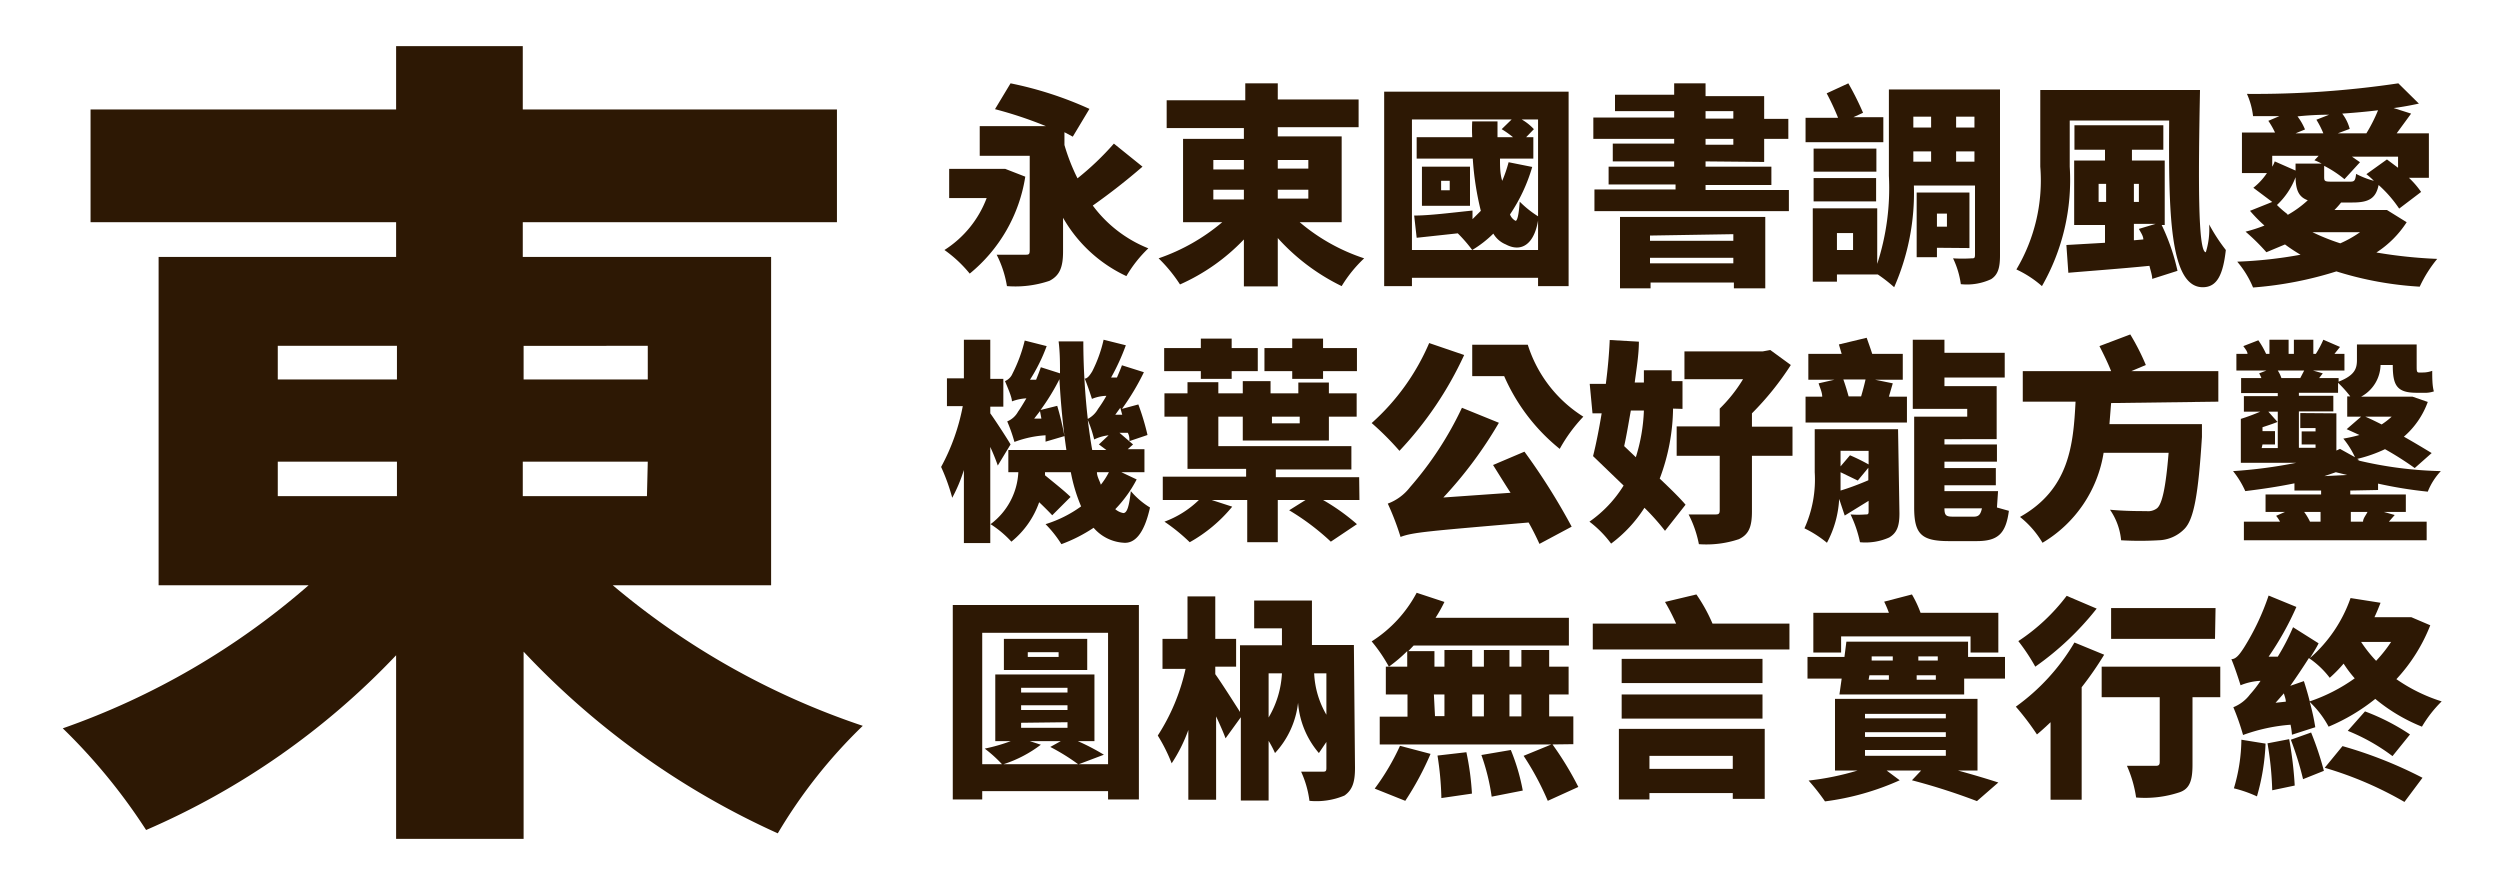
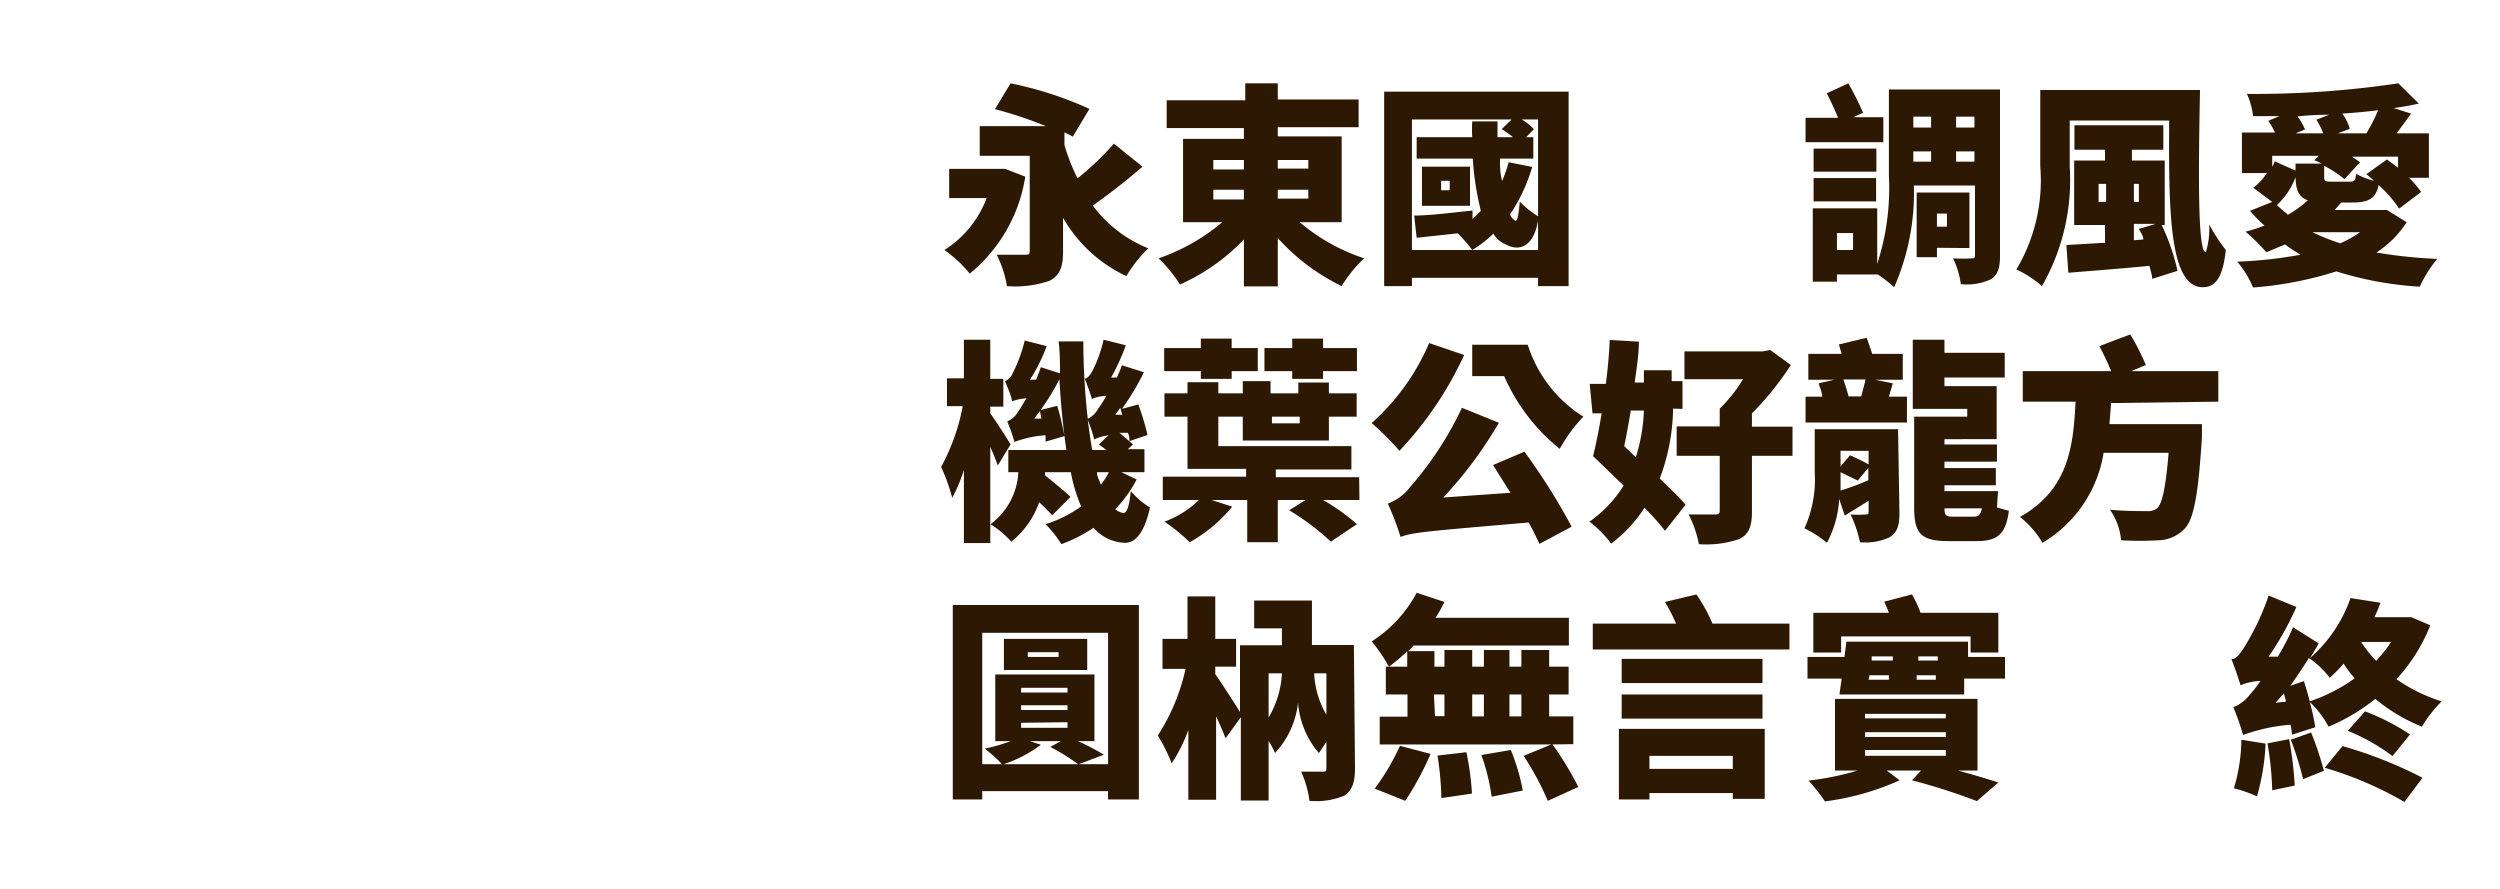
<svg xmlns="http://www.w3.org/2000/svg" viewBox="0 0 90 32">
  <defs>
    <style>.cls-1{fill:#fff;opacity:0;}.cls-2{fill:#2d1804;}</style>
  </defs>
  <title>SourceHanSans_TC_H</title>
  <g id="レイヤー_2" data-name="レイヤー 2">
    <g id="背景四角">
      <rect class="cls-1" width="90" height="32" />
    </g>
    <g id="main">
-       <path class="cls-2" d="M22.06,21.07a27.45,27.45,0,0,0,9,5.06A18.38,18.38,0,0,0,28,30a28.81,28.81,0,0,1-9.15-6.54v6.74H14.26V23.59a27.32,27.32,0,0,1-9,6.29,20.87,20.87,0,0,0-3-3.66,27.08,27.08,0,0,0,8.85-5.15H5.71V9.25h8.55V8h-11V3.94h11V1.66h4.56V3.94H30.13V8H18.82V9.25h8.94V21.07ZM10,13.66h4.29V12.45H10Zm0,4.2h4.29V16.62H10Zm8.85-5.41v1.21h4.47V12.45Zm4.47,4.17H18.82v1.24h4.47Z" />
      <path class="cls-2" d="M36.91,6.36a5.62,5.62,0,0,1-2,3.49A4.57,4.57,0,0,0,34,9a3.8,3.8,0,0,0,1.52-1.87H34.17V6.08H36l.19,0ZM41.13,6a22.63,22.63,0,0,1-1.79,1.4,4.62,4.62,0,0,0,2,1.54,4.59,4.59,0,0,0-.79,1,5.11,5.11,0,0,1-2.28-2.1V9.05c0,.57-.12.87-.49,1.06a3.82,3.82,0,0,1-1.53.19,3.84,3.84,0,0,0-.37-1.13c.34,0,.84,0,1,0s.19,0,.19-.17V5.61H35.27V4.54h2.38a14.54,14.54,0,0,0-1.83-.61L36.38,3a13.14,13.14,0,0,1,2.84.92l-.6,1-.3-.16v.46a7.13,7.13,0,0,0,.47,1.2A10.13,10.13,0,0,0,40.1,5.17Z" />
      <path class="cls-2" d="M46.79,8a6.91,6.91,0,0,0,2.32,1.3,4.75,4.75,0,0,0-.81,1A7.52,7.52,0,0,1,46,8.57v1.74H44.78V8.62a7.23,7.23,0,0,1-2.3,1.62,5.36,5.36,0,0,0-.77-.94A7.12,7.12,0,0,0,44,8H42.59v-3h2.19V4.61H42v-1h2.83V3H46v.58h2.91v1H46v.33h2.3V8Zm-3.11-1.9h1.1V5.76h-1.1Zm0,1.08h1.1V6.83h-1.1ZM46,5.76v.31H47.1V5.76ZM47.1,6.83H46v.32H47.1Z" />
      <path class="cls-2" d="M56.47,3.3v7h-1.1V10H50.83v.3h-1v-7ZM55.37,9V4.3h-.59a1.87,1.87,0,0,1,.44.35l-.28.29h.26v.77H54c0,.28,0,.55.08.8a4.8,4.8,0,0,0,.23-.67l.85.17a6.12,6.12,0,0,1-.8,1.71.43.43,0,0,0,.2.23c.07,0,.12-.26.15-.69a3.75,3.75,0,0,0,.68.54c-.12,1-.62,1.3-1.18,1a.93.93,0,0,1-.45-.39A4,4,0,0,1,53,9a5.27,5.27,0,0,0-.52-.6L51,8.56l-.09-.8c.55,0,1.32-.1,2.1-.18v.31l.3-.3a10.48,10.48,0,0,1-.29-1.88H51V4.94h2a5.3,5.3,0,0,1,0-.57h.91c0,.2,0,.38,0,.57h.56a3.43,3.43,0,0,0-.41-.29l.36-.35H50.83V9ZM52.92,7.41H51.19V6h1.73Zm-.73-.9h-.31v.34h.31Z" />
-       <path class="cls-2" d="M61.4,5.81V6h2.37v.66H61.4v.18h3v.76h-7V6.82h2.92V6.64H57.91V6h2.36V5.81H58.06V5.17h2.21V5H57.36V4.23h2.91V4H58.14V3.41h2.13V3H61.4v.46h2.11v.82h.87V5h-.87v.83Zm-3.08,2h5.23v2.57H62.42v-.21h-3v.21H58.32Zm1.08.67v.19h3V8.43Zm3,1v-.2h-3v.2Zm-1-5.21h1V4h-1Zm0,.94h1V5h-1Z" />
      <path class="cls-2" d="M67.8,5.12H65V4.24h1.17a8.82,8.82,0,0,0-.41-.88L66.54,3a10.46,10.46,0,0,1,.53,1.06l-.35.16H67.8ZM72,9.2c0,.43-.07.69-.32.85a2.06,2.06,0,0,1-1.09.18,3.12,3.12,0,0,0-.28-.93,5.26,5.26,0,0,0,.67,0c.09,0,.12,0,.12-.14V6.68h-2.2a8.46,8.46,0,0,1-.71,3.66,5.29,5.29,0,0,0-.59-.46v0H66.13v.26h-.87V7.5h2.32v2A8.82,8.82,0,0,0,68,6.33V3.22h4ZM65.29,6.41h2.25v.84H65.29Zm2.26-.23H65.29V5.35h2.26Zm-.84,2.21h-.58V9h.58ZM68.88,4.2v.39h.64V4.2Zm0,1.62h.64V5.45h-.64Zm.85,3.1v.34H69V6.93H70.9v2Zm0-1.23v.47h.36V7.69ZM71.08,4.2h-.66v.39h.66Zm0,1.62V5.45h-.66v.37Z" />
      <path class="cls-2" d="M79.2,3.24c-.06,3.13-.08,5.84.21,5.84a2.81,2.81,0,0,0,.12-1,6.38,6.38,0,0,0,.6.92c-.1.88-.31,1.34-.83,1.34-1.21,0-1.23-2.77-1.21-6H74.51V6a7.68,7.68,0,0,1-1,4.3,3.84,3.84,0,0,0-.92-.6A6.26,6.26,0,0,0,73.45,6V3.24ZM77.82,8.1a7.55,7.55,0,0,1,.57,1.65l-.91.29c0-.13-.06-.3-.1-.47-1,.1-2.1.18-2.92.25l-.07-1,1.39-.08V8.1H74.67V5.78h1.11V5.39h-1.1V4.51h3.2v.88H76.75v.39h1.18V8.1Zm-2-.83V6.62h-.27v.65Zm1-.65v.65H77V6.62Zm.34,2c0-.13-.1-.26-.16-.38l.6-.18h-.78v.59Z" />
      <path class="cls-2" d="M86.64,8a3.65,3.65,0,0,1-1.09,1.09,17.14,17.14,0,0,0,2.19.23,4.6,4.6,0,0,0-.63,1,12.33,12.33,0,0,1-3-.55,13.24,13.24,0,0,1-3,.58,3.48,3.48,0,0,0-.57-.93,15.75,15.75,0,0,0,2.28-.25,6,6,0,0,1-.56-.37l-.67.28a7.49,7.49,0,0,0-.75-.74,5.39,5.39,0,0,0,.68-.22A5.4,5.4,0,0,1,81,7.59l.8-.32-.68-.51a2.27,2.27,0,0,0,.49-.53h-.9V4.77h1.19a2.86,2.86,0,0,0-.24-.42l.4-.17c-.33,0-.64,0-.95,0a2.71,2.71,0,0,0-.22-.8A35,35,0,0,0,86.34,3l.74.73c-.28.06-.59.12-.91.16l.63.2-.52.71h1.16v1.6h-.72a3.17,3.17,0,0,1,.44.51l-.79.6a4.47,4.47,0,0,0-.74-.85c-.1.49-.36.63-.94.63h-.41a3.08,3.08,0,0,1-.24.27h1.71l.18,0ZM81.8,6a.82.82,0,0,0,.09-.19l.75.33V5.89h.94a2.06,2.06,0,0,0-.26-.12l.15-.16H81.8Zm.55,1.74a3.81,3.81,0,0,0,.73-.53c-.33-.12-.43-.37-.44-.83a2.65,2.65,0,0,1-.67,1A3.59,3.59,0,0,0,82.35,7.71Zm1.5-3.61q-.57,0-1.14.06a2.13,2.13,0,0,1,.27.47l-.34.14h1a3.23,3.23,0,0,0-.25-.49Zm-.6,4.23a7.85,7.85,0,0,0,1,.4,4,4,0,0,0,.71-.4Zm3.08-2.72H84.67l.29.2-.56.61a4,4,0,0,0-.73-.48v.37c0,.18,0,.2.28.2h.62c.17,0,.22,0,.25-.28a3.05,3.05,0,0,0,.64.25,2.91,2.91,0,0,0-.27-.24l.74-.53.4.3Zm-1.14-.84a5.85,5.85,0,0,0,.42-.83c-.41.05-.85.09-1.29.12a1.55,1.55,0,0,1,.27.55l-.43.16Z" />
      <path class="cls-2" d="M35.92,16.76c-.06-.18-.16-.43-.27-.67v3.46H34.7V16.92a5.58,5.58,0,0,1-.42,1,7,7,0,0,0-.4-1.11,7.48,7.48,0,0,0,.78-2.19h-.57v-1h.61V12.23h.95v1.41h.47v1h-.47v.24c.16.22.63.94.73,1.12Zm5,.5a4.55,4.55,0,0,1-.77,1.07.6.6,0,0,0,.29.14c.14,0,.21-.26.27-.79a2.82,2.82,0,0,0,.69.59c-.22,1-.58,1.29-.93,1.27A1.55,1.55,0,0,1,39.37,19a5.5,5.5,0,0,1-1.16.59,4.09,4.09,0,0,0-.57-.72,4.39,4.39,0,0,0,1.28-.64A5.87,5.87,0,0,1,38.55,17h-.93v.11c.29.24.71.57.92.78l-.66.66c-.11-.12-.29-.3-.47-.47a3.17,3.17,0,0,1-1,1.42,3.75,3.75,0,0,0-.75-.63,2.48,2.48,0,0,0,1-1.87H36.3V16.2h2.09c-.11-.75-.2-1.6-.25-2.55a7.85,7.85,0,0,1-.68,1.11l.6-.15a9.92,9.92,0,0,1,.26,1.09l-.68.2,0-.23a3.84,3.84,0,0,0-1.12.24,6,6,0,0,0-.26-.74.78.78,0,0,0,.39-.35c.06-.08.17-.26.3-.48a1.7,1.7,0,0,0-.52.11c0-.16-.17-.53-.25-.73a.5.5,0,0,0,.27-.27,5.44,5.44,0,0,0,.44-1.19l.79.2a6.2,6.2,0,0,1-.6,1.21h.22c.06-.15.12-.3.17-.45l.69.22c0-.37,0-.75-.05-1.15H39c0,1,.07,2,.16,2.79a.89.89,0,0,0,.37-.36,4.55,4.55,0,0,0,.3-.47,1.43,1.43,0,0,0-.52.11c-.05-.16-.17-.52-.26-.73.1,0,.19-.13.27-.26a4.82,4.82,0,0,0,.41-1.14l.8.2A7.8,7.8,0,0,1,40,13.59l.21,0c.06-.14.13-.3.18-.44l.79.25a8.7,8.7,0,0,1-.79,1.32l.59-.16a8.81,8.81,0,0,1,.33,1.1l-.65.22c0-.09,0-.19-.06-.3l-.3,0,.49.42-.19.17h.6V17h-.83ZM37.44,14.8l-.21.27.26,0Zm2.47.87a1.64,1.64,0,0,0-.52.15,4.36,4.36,0,0,0-.23-.7c.05.39.1.75.16,1.08h.51L39.56,16ZM39.49,17c0,.16.1.31.14.45a2.66,2.66,0,0,0,.29-.45Zm.84-2.32-.18.25.25,0Z" />
      <path class="cls-2" d="M48.94,18H47.63a7.56,7.56,0,0,1,1.22.87l-.94.63a8.74,8.74,0,0,0-1.5-1.13L47,18h-1v1.52h-1.1V18H43.62l.74.24a5.36,5.36,0,0,1-1.53,1.28,6.67,6.67,0,0,0-.91-.74A3.51,3.51,0,0,0,43.16,18h-1.3v-.84h3v-.28H42.75V15h-.83v-.84h.83v-.4h1.11v.4h.88v-.44h1v.44h1v-.39h1.1v.39h1V15h-1v.86h-3.1V15h-.88v1.06h4.79v.84H45.93v.28h3Zm-5.71-4.64H41.91v-.83h1.32v-.34h1.11v.34h.94v.83h-.94v.28H43.23Zm3.29,0h-1v-.83h1v-.34h1.11v.34h1.22v.83H47.63v.28H46.52ZM45.79,15v.24h1V15Z" />
      <path class="cls-2" d="M52.71,12.78a12.81,12.81,0,0,1-2.33,3.45,10.31,10.31,0,0,0-1-1,8.14,8.14,0,0,0,2.07-2.88Zm2.17,3.48a22.94,22.94,0,0,1,1.7,2.7l-1.16.62c-.1-.22-.23-.49-.39-.77-3.59.31-4.17.35-4.61.52a9.52,9.52,0,0,0-.46-1.2,1.8,1.8,0,0,0,.8-.59,12.29,12.29,0,0,0,1.87-2.86l1.33.54a14.9,14.9,0,0,1-2,2.69l2.42-.17c-.22-.34-.43-.68-.63-1ZM55,12.41A4.73,4.73,0,0,0,57,15a5.6,5.6,0,0,0-.85,1.16,6.91,6.91,0,0,1-2-2.62H53V12.41Z" />
      <path class="cls-2" d="M60.23,14.71a7.35,7.35,0,0,1-.48,2.52c.37.35.71.68.93.94l-.74.94a8.25,8.25,0,0,0-.74-.83A4.86,4.86,0,0,1,58,19.57a3.89,3.89,0,0,0-.78-.79,4.42,4.42,0,0,0,1.23-1.3l-1.1-1.06c.11-.43.22-1,.31-1.54l-.33,0-.1-1.06.58,0c.07-.54.12-1.08.14-1.58L59,12.3c0,.47-.09,1-.15,1.47l.33,0v-.44h1v.39l.39,0v1Zm-1.34,1.75a6.31,6.31,0,0,0,.29-1.68l-.47,0c-.08.44-.15.88-.24,1.28Zm5.64-.05H63.07v2c0,.55-.11.83-.47,1a3.68,3.68,0,0,1-1.44.18,4,4,0,0,0-.37-1.07c.35,0,.82,0,.94,0s.18,0,.18-.15V16.41H60.36V15.35h1.55v-.64a5.3,5.3,0,0,0,.84-1.06H60.64v-1h2.82l.27-.05.74.54a10.47,10.47,0,0,1-1.4,1.74v.48h1.46Z" />
      <path class="cls-2" d="M68.38,18.48c0,.44-.08.7-.37.87a2.09,2.09,0,0,1-1.05.17,4.37,4.37,0,0,0-.34-1,3.41,3.41,0,0,0,.54,0c.08,0,.11,0,.11-.11v-.38l-.86.53-.2-.6a3.74,3.74,0,0,1-.44,1.58,4,4,0,0,0-.81-.52A4.26,4.26,0,0,0,65.33,17V15.45h3ZM68,14.28h.65v.93H65v-.93h.6c0-.16-.09-.34-.13-.48l.57-.13h-.94v-.93H66.3l-.1-.34,1-.24c.06.17.14.39.2.58H68.5v.93h-1l.64.13ZM66.26,17c0,.21,0,.43,0,.66.3-.09.65-.22,1-.37v-.45l-.38.46L66.26,17Zm0-.77v.56l.34-.4a7,7,0,0,1,.67.33v-.49Zm.1-2.57c.07.19.14.43.19.61H67c.06-.2.12-.43.16-.61Zm5.53,4.61.43.12c-.11.83-.4,1.09-1.16,1.09h-1c-1,0-1.25-.26-1.25-1.22V15h1.91v-.28H68.86V12.23H70v.47h2.17v.89H70v.31h1.88v1.91H70V16h1.89v.62H70v.23h1.85v.62H70v.21h1.93Zm-.84.33c.18,0,.25-.07.3-.3H70c0,.27.07.3.33.3Z" />
      <path class="cls-2" d="M76,14.51l-.06.76h3.33s0,.32,0,.46c-.13,2.07-.29,2.95-.62,3.3a1.35,1.35,0,0,1-.94.42,11.63,11.63,0,0,1-1.35,0,2.31,2.31,0,0,0-.4-1.1c.52.05,1.06.05,1.31.05a.53.53,0,0,0,.38-.1c.19-.15.32-.77.42-2H75.73a4.61,4.61,0,0,1-2.2,3.24,3.39,3.39,0,0,0-.81-.93c1.78-1,1.92-2.6,2-4.15H72.82v-1.1H76c-.11-.28-.28-.63-.42-.9l1.11-.42a8.18,8.18,0,0,1,.56,1.1l-.52.22h3.13v1.1Z" />
-       <path class="cls-2" d="M84.61,17.66v.14h2v.63h-.79l.39.11-.21.24h1.36v.67H80.78v-.67h1.3a1.1,1.1,0,0,0-.14-.21l.32-.14h-.7V17.8h2v-.14H82.6V17.4c-.58.12-1.19.21-1.77.28a3.24,3.24,0,0,0-.44-.72,17.34,17.34,0,0,0,2.28-.3h-2V15.08a7.23,7.23,0,0,0,.7-.26h-.59v-.56H82v-.11H80.68v-.54h.73a1.38,1.38,0,0,0-.08-.17l.26-.1H80.51v-.6h.4c0-.09-.09-.19-.15-.28l.54-.21a3.06,3.06,0,0,1,.28.49h.12v-.51h.69v.51h.19v-.51h.7v.51h.09a3.62,3.62,0,0,0,.27-.51l.6.26-.2.25h.36v.6H83.27l.35.1-.13.17h.7v.13c.59-.23.66-.48.66-.78V12.4H87v.77c0,.17,0,.24.08.24h.14a1,1,0,0,0,.34-.06c0,.22,0,.55.06.74a1,1,0,0,1-.38.05H87c-.72,0-.86-.27-.86-1v0h-.44A1.33,1.33,0,0,1,85,14.28H86.7l.15,0,.55.19a3,3,0,0,1-.86,1.25c.37.21.72.42,1,.59l-.61.54a11.39,11.39,0,0,0-1.07-.68,5,5,0,0,1-1,.35l.08.05-.07,0a14.12,14.12,0,0,0,3,.39,2.32,2.32,0,0,0-.47.74,15.52,15.52,0,0,1-1.79-.29v.23Zm-3.19-1.53H82V14.82h-.34l.33.37c-.17.07-.36.13-.54.19v.14h.45V16h-.45ZM82,13.34a1.11,1.11,0,0,1,.13.27h.68l.14-.27Zm2.11,1.54v1.34l.13-.06.54.3a3.13,3.13,0,0,0-.42-.67,5.43,5.43,0,0,0,.58-.13l-.46-.21L85,15h-.5v-.73h.11a4.23,4.23,0,0,0-.44-.49v.36H82.76v.11H84v.56H82.76v1.31h.6V16h-.5v-.47h.5v-.12h-.55v-.54Zm-1.16,3.55a2.16,2.16,0,0,1,.21.35h.38v-.35Zm1.55-1.33L84.09,17l-.41.14Zm.13,1.33v.35h.44c0-.12.11-.24.16-.35ZM85.15,15c.19.08.39.18.59.28A2.64,2.64,0,0,0,86.1,15Z" />
      <path class="cls-2" d="M41,21.78v7H39.89v-.3H35.36v.3H34.3v-7Zm-1.11,5.73V22.78H35.36v4.73h.71a4.68,4.68,0,0,0-.62-.56,6.25,6.25,0,0,0,.94-.27h-.56v-2.4H39.4v2.4h-.6a8,8,0,0,1,.94.49l-.9.34Zm-2.82-.83.4.13a4.48,4.48,0,0,1-1.34.7h2.68a7.37,7.37,0,0,0-1-.62l.38-.21ZM36.14,23h3v1.12h-3Zm2.29,1.76H36.76v.17h1.67Zm-1.67.63v.17h1.67v-.17Zm0,.63v.18h1.67V26ZM37,23.65h1.11v-.17H37Z" />
      <path class="cls-2" d="M48.78,27.64c0,.49-.08.79-.38,1a2.61,2.61,0,0,1-1.26.19,3.59,3.59,0,0,0-.3-1.05c.29,0,.65,0,.76,0s.15,0,.15-.13v-.94l-.27.4a3.15,3.15,0,0,1-.75-1.81,3.18,3.18,0,0,1-.83,1.81,3.8,3.8,0,0,0-.23-.44v2.15h-1v-3l-.55.76c-.08-.22-.21-.51-.34-.79v3h-1V26.28a5.58,5.58,0,0,1-.6,1.2,6,6,0,0,0-.5-1,7.29,7.29,0,0,0,1-2.4h-.83V23h.9V21.47h1V23h.75v1h-.75v.27c.19.26.7,1.06.89,1.36V23.23h1.51v-.61h-1v-1h2.08v1.6h1.51Zm-3.11-1.81a3.46,3.46,0,0,0,.48-1.59h-.48Zm1.64-1.59a3.23,3.23,0,0,0,.44,1.49V24.24Z" />
      <path class="cls-2" d="M55.89,26.8a11.4,11.4,0,0,1,.93,1.53l-1.1.5a10.05,10.05,0,0,0-.87-1.62l1-.41H49.67v-1h1V25h-.78V24H50a5.64,5.64,0,0,0-.62-.91A4.66,4.66,0,0,0,51,21.34l1,.33a5.45,5.45,0,0,1-.32.57h4.8v1H50.89l-.19.2h.94V24H52v-.6H53V24h.42v-.6h.92V24h.43v-.6h1V24h.7v1h-.7v.79h.87v1Zm-6.4,1.59a8.46,8.46,0,0,0,.91-1.54l1.1.29a10.74,10.74,0,0,1-.91,1.69ZM50.66,24v-.56A5.46,5.46,0,0,1,50,24Zm1,1.78H52V25h-.38Zm1.13,1.3a9.74,9.74,0,0,1,.2,1.49l-1.1.16a11.27,11.27,0,0,0-.14-1.53ZM53,25v.79h.42V25Zm1.39,2a7.36,7.36,0,0,1,.43,1.46l-1.12.22a7.6,7.6,0,0,0-.37-1.5Zm-.05-2v.79h.43V25Z" />
      <path class="cls-2" d="M64.42,22.45v.93H57.34v-.93h3a7.16,7.16,0,0,0-.4-.78l1.13-.27a5.75,5.75,0,0,1,.58,1.05Zm-6.14,3.79h5.25v2.52H62.38v-.21h-3v.23h-1.1Zm5.17-1.65H58.38v-.87h5.07ZM58.38,25h5.07v.87H58.38Zm1,2.21v.47h3v-.47Z" />
      <path class="cls-2" d="M72.18,23.65v.78H70.71l0,.57H66.22l.08-.57H65.07v-.78H66.4l.07-.55h4.38l0,.55Zm-1.69,4.09c.55.15,1.08.31,1.45.43l-.77.67a22.7,22.7,0,0,0-2.34-.75l.33-.35H67.92l.47.35a9.48,9.48,0,0,1-2.69.76,7.73,7.73,0,0,0-.59-.75,9.8,9.8,0,0,0,1.76-.36h-.81V25.16h5.13v2.58Zm-4.21-4.25h-1V22.06H68a3.7,3.7,0,0,0-.17-.4l1-.26a4,4,0,0,1,.31.66h2.8v1.43h-1v-.58H66.28Zm.86,2.37h2.91V25.7H67.14Zm0,.67h2.91v-.17H67.14Zm0,.68h2.91V27H67.14Zm.13-2.74H68l0-.16H67.3Zm.11-.84v.15h.76l0-.15Zm2.31.84v-.16H69l0,.16Zm.07-.84h-.7v.15h.7Z" />
-       <path class="cls-2" d="M75.75,23.57a11.73,11.73,0,0,1-.81,1.17v4.05H73.82V26c-.17.16-.33.31-.49.44a9.49,9.49,0,0,0-.76-1,7.55,7.55,0,0,0,2.11-2.31Zm-.27-1.66A10.49,10.49,0,0,1,73.27,24a7,7,0,0,0-.61-.92,7,7,0,0,0,1.74-1.63Zm4.45,3.19h-1v2.43c0,.57-.1.88-.49,1a3.93,3.93,0,0,1-1.54.18,4.35,4.35,0,0,0-.33-1.14c.38,0,.89,0,1,0s.18,0,.18-.14V25.1H75.66V24h4.27ZM79.74,23H76V21.89h3.76Z" />
      <path class="cls-2" d="M87.49,22.51a6.14,6.14,0,0,1-1.22,1.94,6,6,0,0,0,1.63.8,4.46,4.46,0,0,0-.71.91,6.28,6.28,0,0,1-1.68-1,7,7,0,0,1-1.68,1,3.5,3.5,0,0,0-.68-.89,7.74,7.74,0,0,1,.2.91l-.84.27a2.58,2.58,0,0,0-.05-.36,6.38,6.38,0,0,0-1.71.37,8.39,8.39,0,0,0-.35-1A1.4,1.4,0,0,0,81,25a4.07,4.07,0,0,0,.38-.49,2.12,2.12,0,0,0-.72.16c-.06-.2-.22-.68-.33-.94.17,0,.3-.18.45-.41a8.79,8.79,0,0,0,.89-1.88l1,.41a10.84,10.84,0,0,1-1,1.79l.33,0a8.18,8.18,0,0,0,.55-1.06l.92.58c-.09.18-.2.35-.31.53a5.09,5.09,0,0,0,1.46-2.16l1.08.17c-.07.18-.14.35-.22.52h1.15l.18,0Zm-5.93,4.26a7.92,7.92,0,0,1-.31,1.9,4.52,4.52,0,0,0-.83-.29,6.31,6.31,0,0,0,.27-1.75Zm.85-.16a13.48,13.48,0,0,1,.2,1.67l-.81.17a11.65,11.65,0,0,0-.17-1.69Zm-.12-1.35c0-.1-.05-.21-.07-.3l-.3.34Zm.65-.74c.07.22.15.48.21.73a6.2,6.2,0,0,0,1.62-.83,4.32,4.32,0,0,1-.4-.53,4.81,4.81,0,0,1-.5.51,3.18,3.18,0,0,0-.75-.71c-.21.33-.43.66-.67,1Zm.26,1.85a11.14,11.14,0,0,1,.46,1.38l-.75.3a11.28,11.28,0,0,0-.44-1.42Zm1.13.49A15.43,15.43,0,0,1,87.21,28l-.65.87a13,13,0,0,0-2.87-1.23Zm.81-1.25a7.91,7.91,0,0,1,1.62.83l-.63.78a7,7,0,0,0-1.61-.91ZM85,23.11a4.88,4.88,0,0,0,.54.68,5,5,0,0,0,.54-.68Z" />
    </g>
  </g>
</svg>